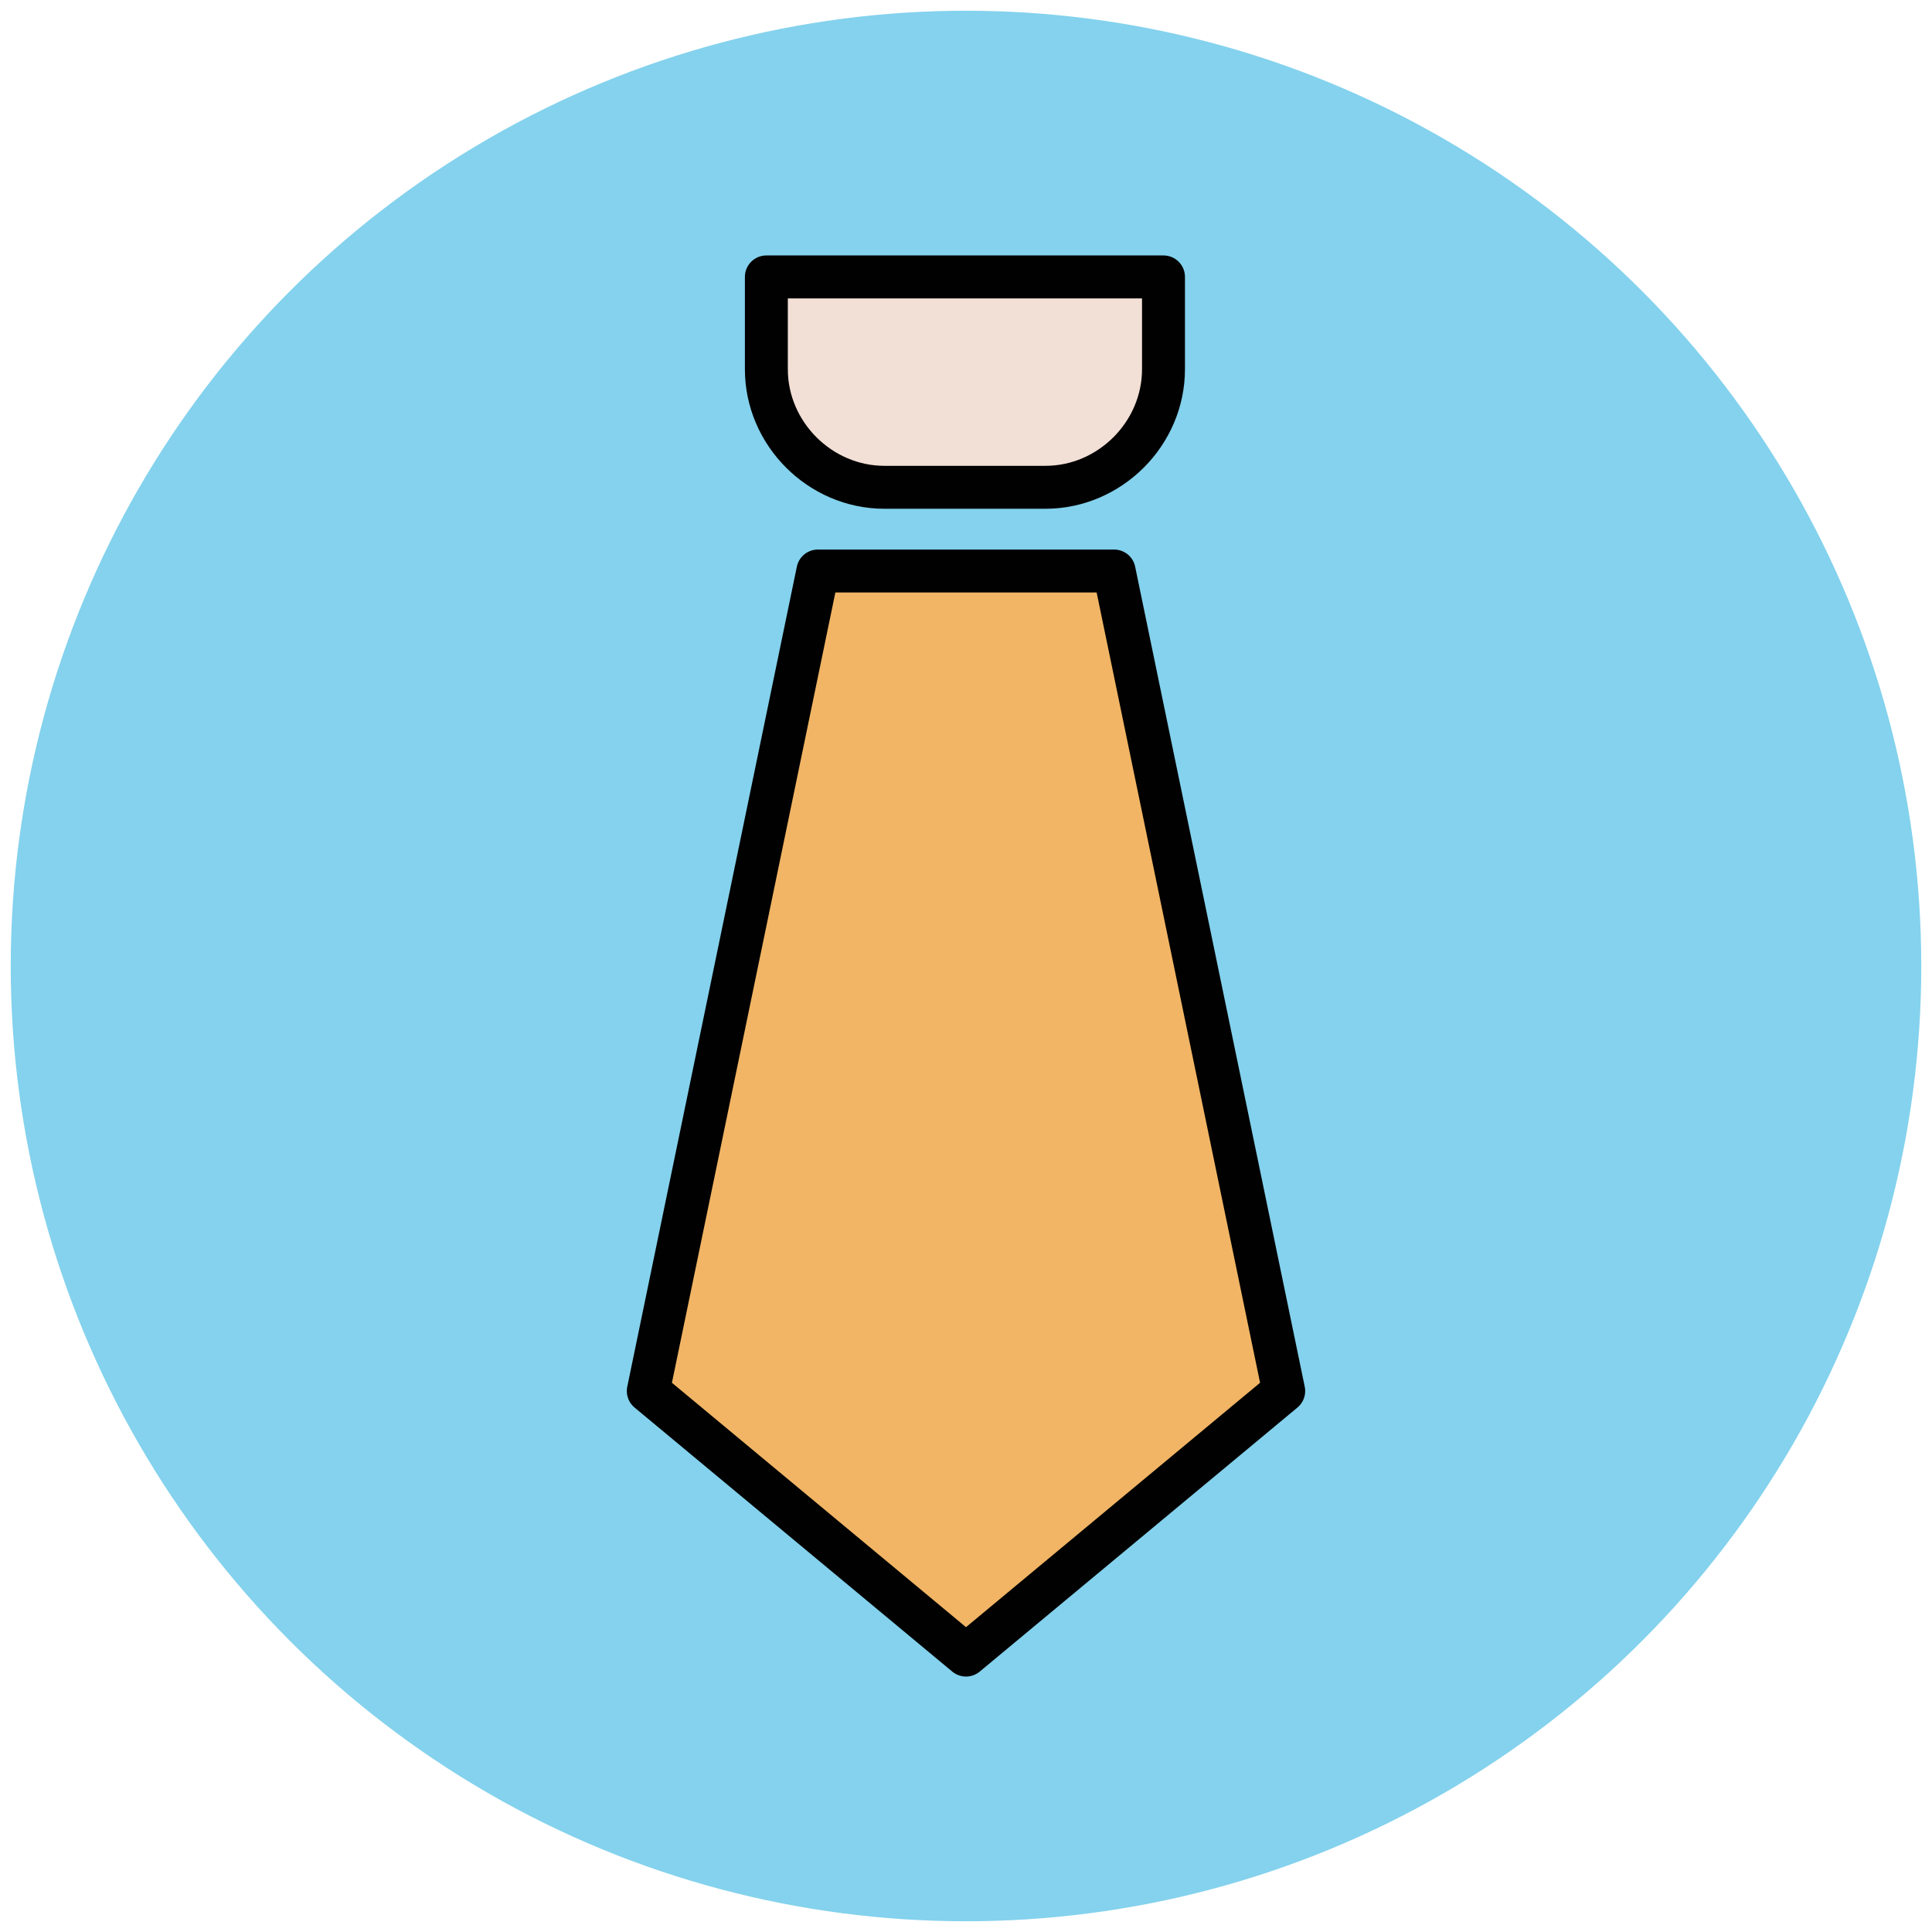
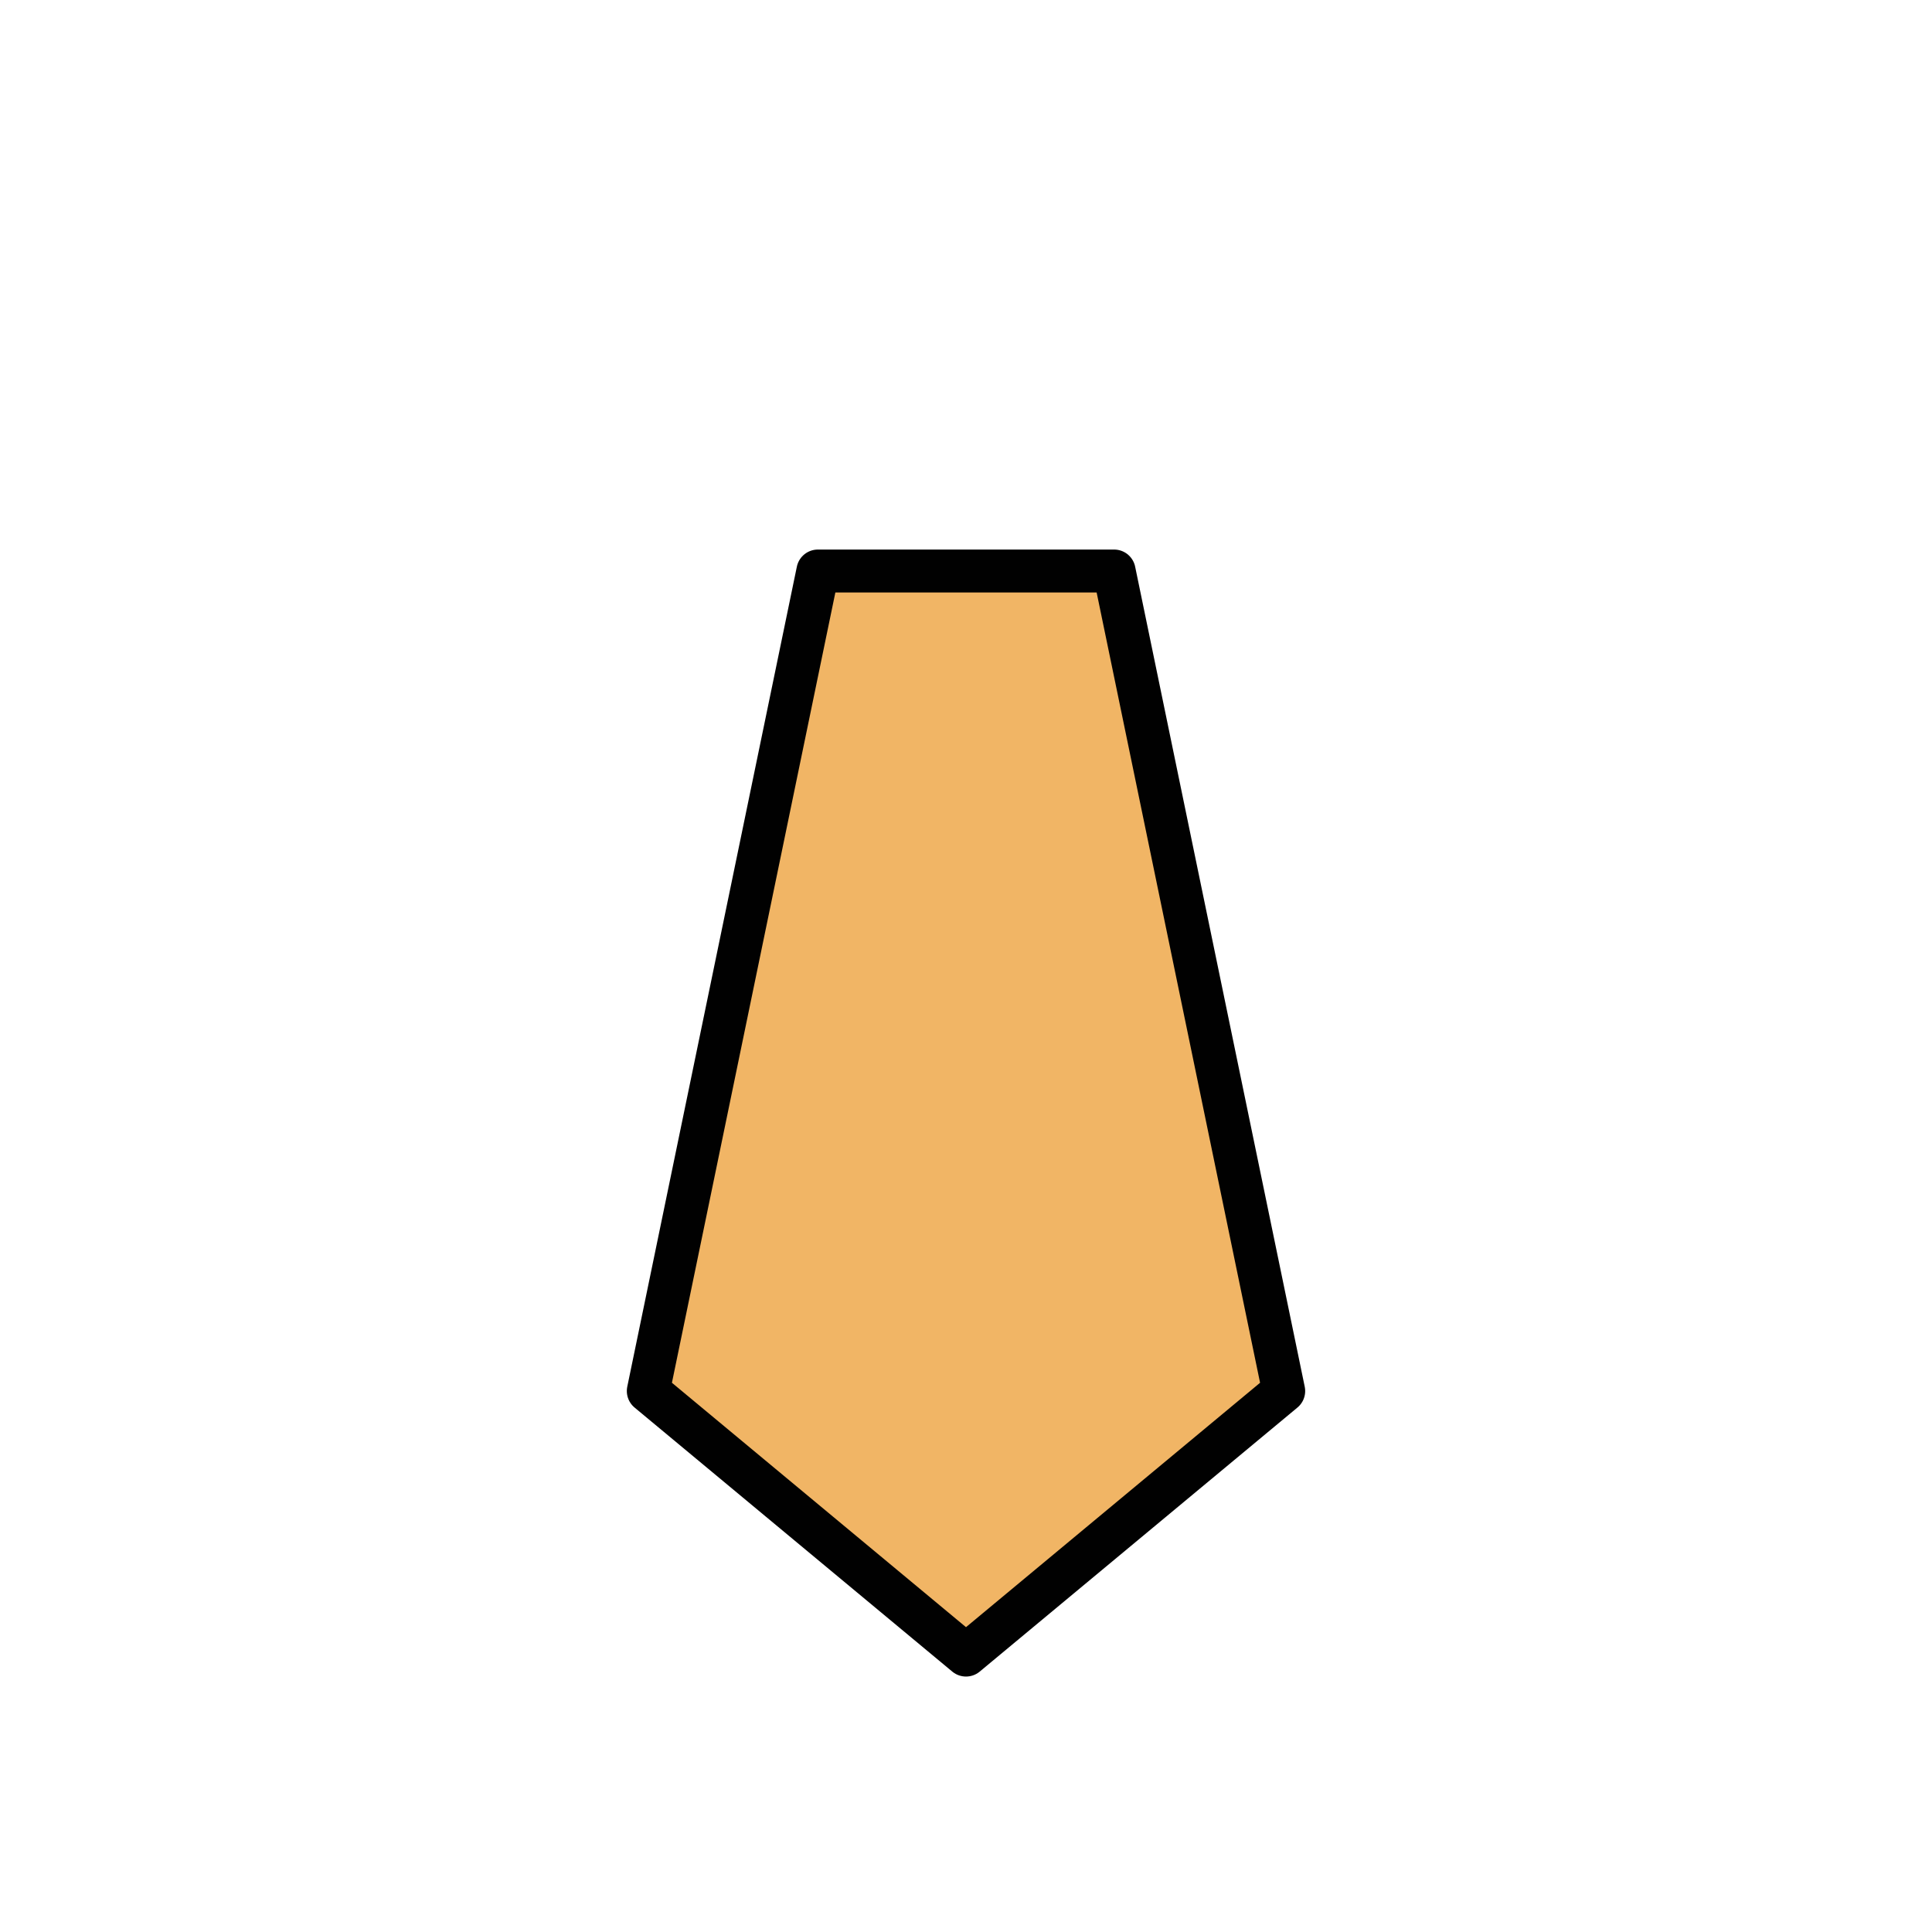
<svg xmlns="http://www.w3.org/2000/svg" version="1.1" id="Layer_1" x="0px" y="0px" viewBox="0 0 90 90" enable-background="new 0 0 90 90" xml:space="preserve">
  <g>
-     <circle fill="#84D2ED" cx="45" cy="45" r="44.5" />
    <polygon fill="#F1B565" stroke="#010101" stroke-width="2" stroke-linejoin="round" points="59.8,64.8 51.9,26.6 38.1,26.6    30.2,64.8 30.2,64.8 45,77.1  " />
-     <path fill="#F2DFD5" stroke="#010101" stroke-width="2" stroke-linejoin="round" d="M35.7,12.9v4.3c0,3,2.5,5.5,5.5,5.5h7.5   c3,0,5.5-2.5,5.5-5.5v-4.3C54.2,12.9,35.7,12.9,35.7,12.9z" />
  </g>
</svg>